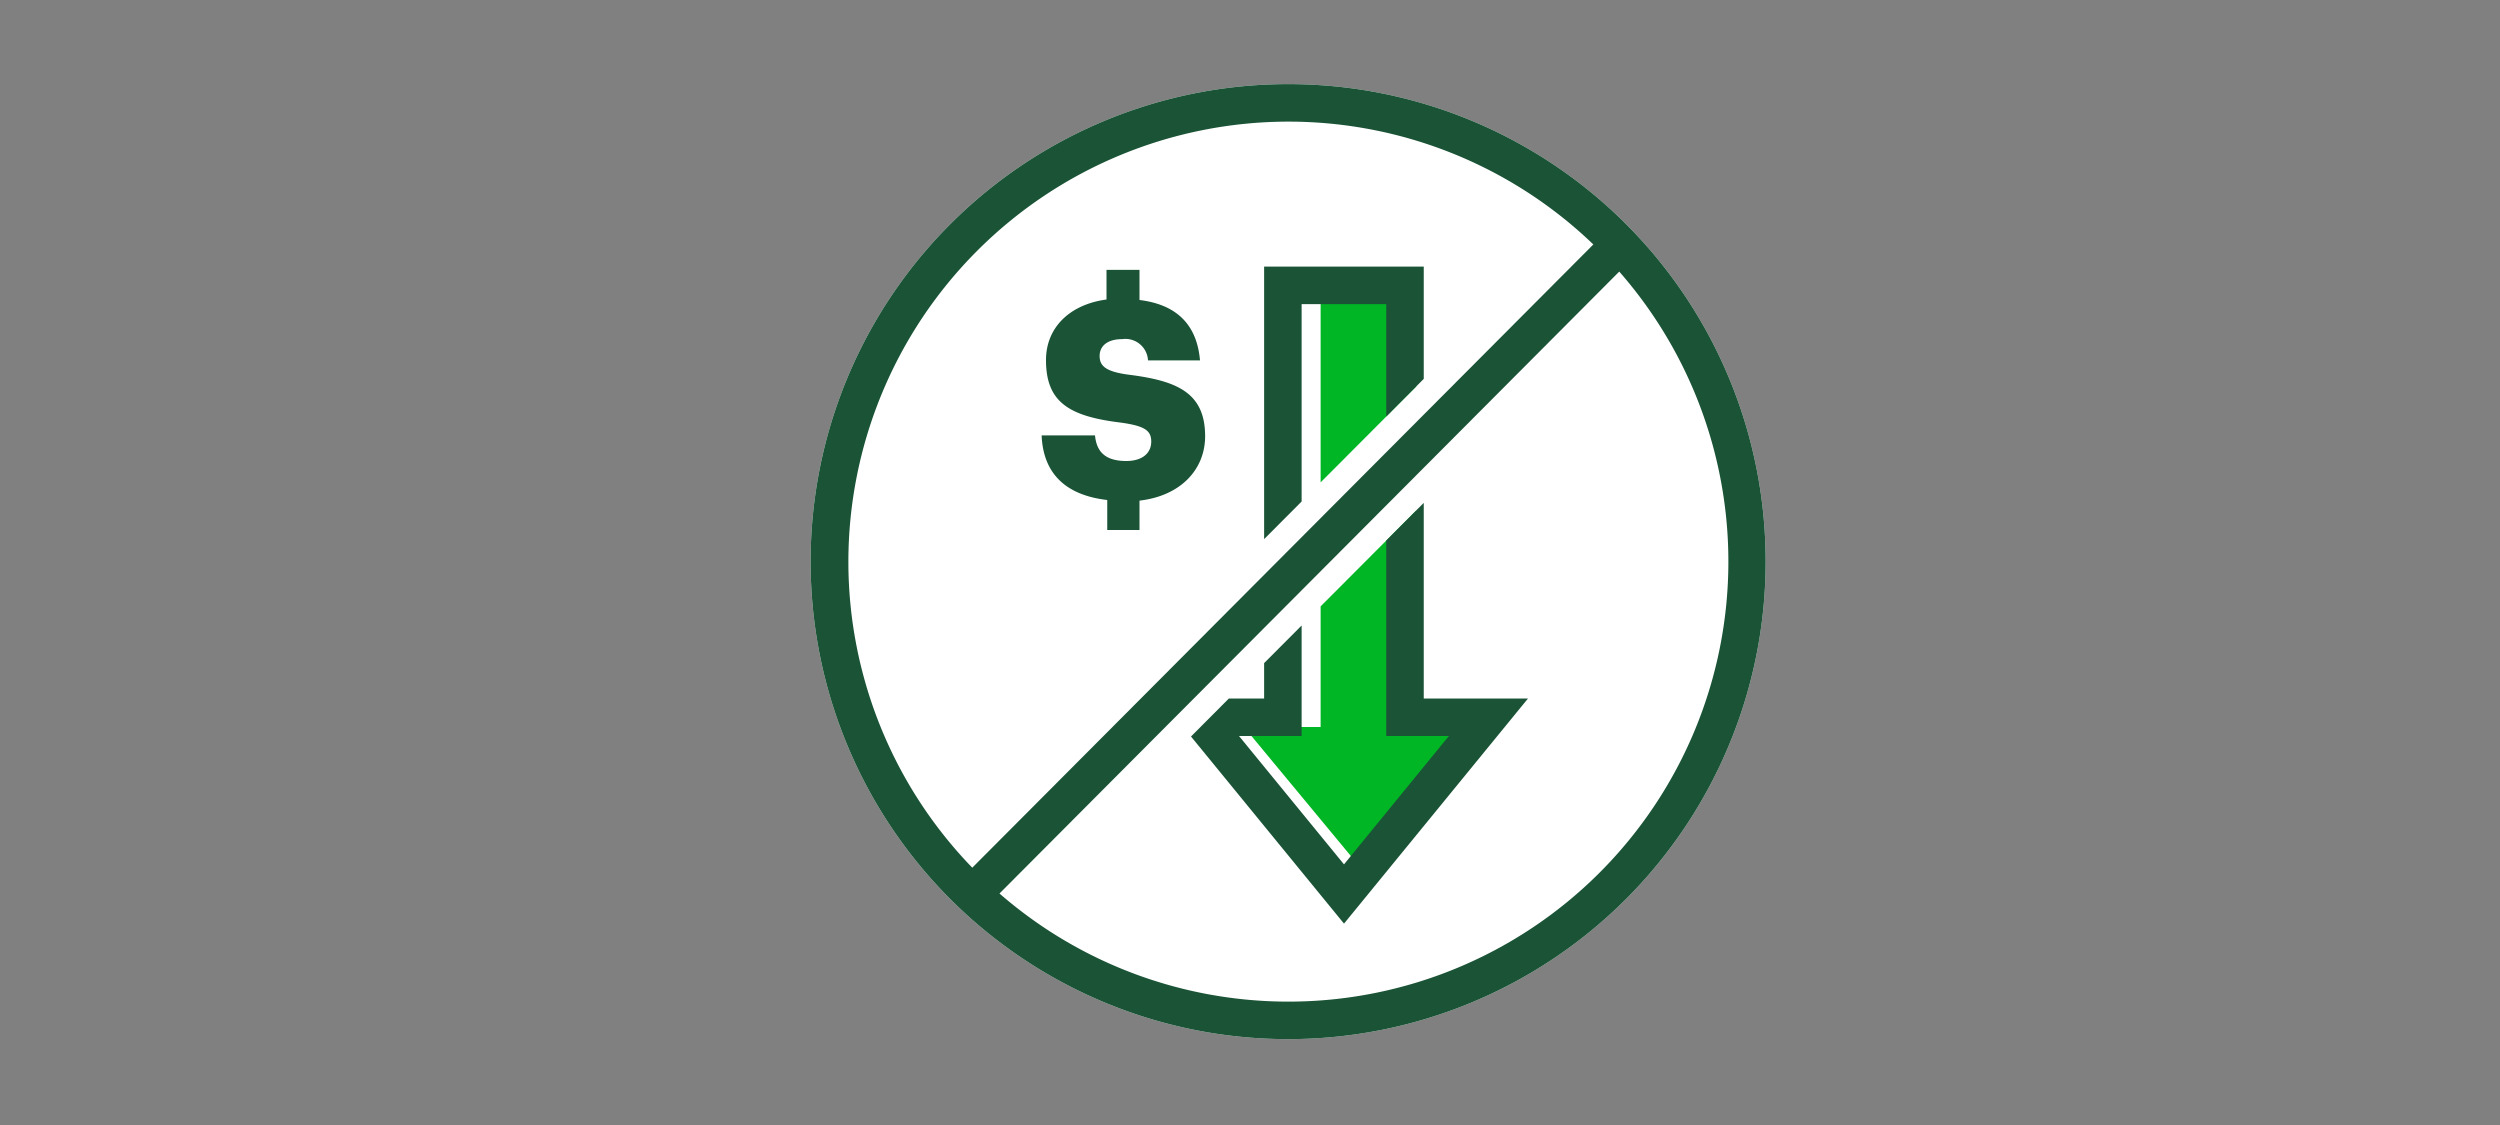
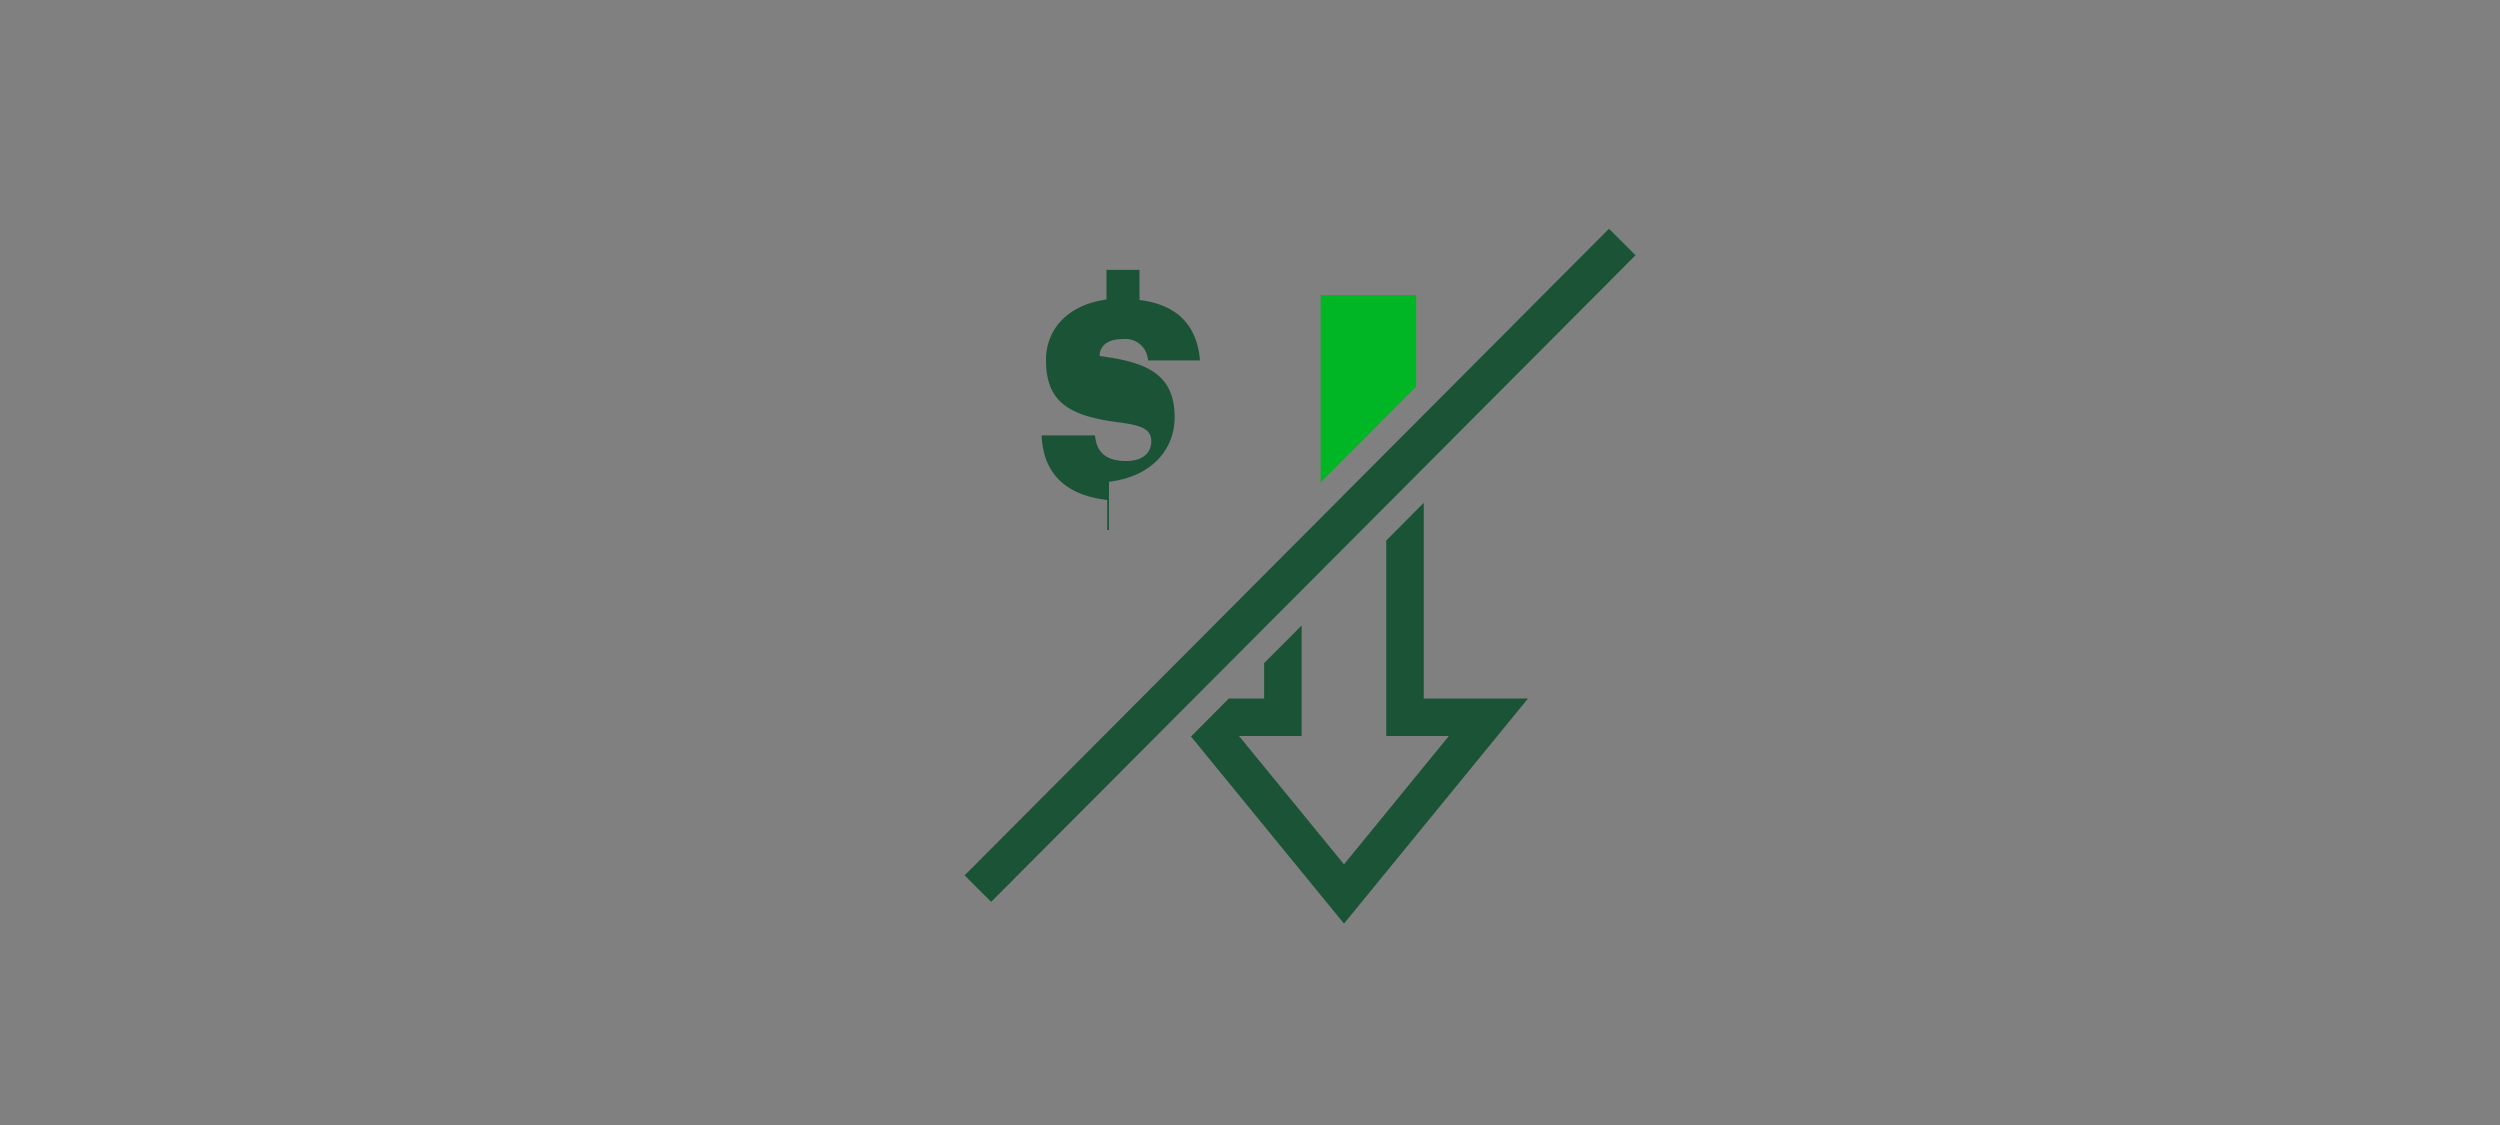
<svg xmlns="http://www.w3.org/2000/svg" viewBox="0 0 200 90">
  <rect x="0" y="0" width="200" height="90" fill="#808080" stroke="none" />
  <title>settleYourWay</title>
  <g id="DELIVERABLE_ART_WORKS" data-name="DELIVERABLE ART WORKS">
-     <path d="M103.06,6.73a38.2,38.2,0,1,0,38.19,38.21v0A38.18,38.18,0,0,0,103.06,6.73Z" style="fill:#fff" />
    <polygon points="113.3 30.92 113.3 23.61 105.65 23.61 105.65 38.59 113.3 30.92" style="fill:#00b624" />
-     <polygon points="113.3 40.84 105.65 48.51 105.65 58.16 99.52 58.16 109.41 70.1 119.3 58.16 113.3 58.16 113.3 40.84" style="fill:#00b624" />
    <line x1="129.78" y1="19.36" x2="78.23" y2="71.09" style="fill:none;stroke:#1a5336;stroke-miterlimit:10;stroke-width:3px" />
-     <path d="M103.06,9.73A35.2,35.2,0,1,1,67.87,44.94v0A35.23,35.23,0,0,1,103.06,9.73m0-3a38.2,38.2,0,1,0,38.19,38.21v0A38.18,38.18,0,0,0,103.06,6.73Z" style="fill:#1a5336" />
-     <path d="M91.16,21.59V24c2.93.36,4.59,1.93,4.84,4.83H91.84a1.81,1.81,0,0,0-2.06-1.7c-1.19,0-1.81.55-1.81,1.35s.49,1.27,2.44,1.51c3.76.49,6,1.43,6,4.91,0,2.6-1.89,4.76-5.25,5.15V42.4H88.58V40c-3.39-.39-5.13-2.18-5.25-5.17H87.6c.11,1.13.64,2.05,2.5,2.05,1.3,0,2-.64,2-1.56s-.6-1.26-2.49-1.52c-4.2-.51-5.93-1.71-5.93-5,0-2.53,1.82-4.43,4.84-4.84V21.59Z" style="fill:#1a5336" />
+     <path d="M91.16,21.59V24c2.93.36,4.59,1.93,4.84,4.83H91.84a1.81,1.81,0,0,0-2.06-1.7c-1.19,0-1.81.55-1.81,1.35c3.76.49,6,1.43,6,4.91,0,2.6-1.89,4.76-5.25,5.15V42.4H88.58V40c-3.39-.39-5.13-2.18-5.25-5.17H87.6c.11,1.13.64,2.05,2.5,2.05,1.3,0,2-.64,2-1.56s-.6-1.26-2.49-1.52c-4.2-.51-5.93-1.71-5.93-5,0-2.53,1.82-4.43,4.84-4.84V21.59Z" style="fill:#1a5336" />
    <polygon points="113.9 40.23 110.9 43.24 110.9 55.88 110.9 58.88 113.9 58.88 115.91 58.88 107.52 69.15 99.12 58.88 101.13 58.88 104.13 58.88 104.13 55.88 104.13 50.04 101.13 53.05 101.13 55.88 98.31 55.88 95.28 58.92 107.52 73.89 122.24 55.88 113.9 55.88 113.9 40.23" style="fill:#1a5336" />
-     <polygon points="104.13 40.12 104.13 24.33 110.9 24.33 110.9 33.32 113.9 30.31 113.9 21.33 101.13 21.33 101.13 43.13 104.13 40.12" style="fill:#1a5336" />
  </g>
</svg>